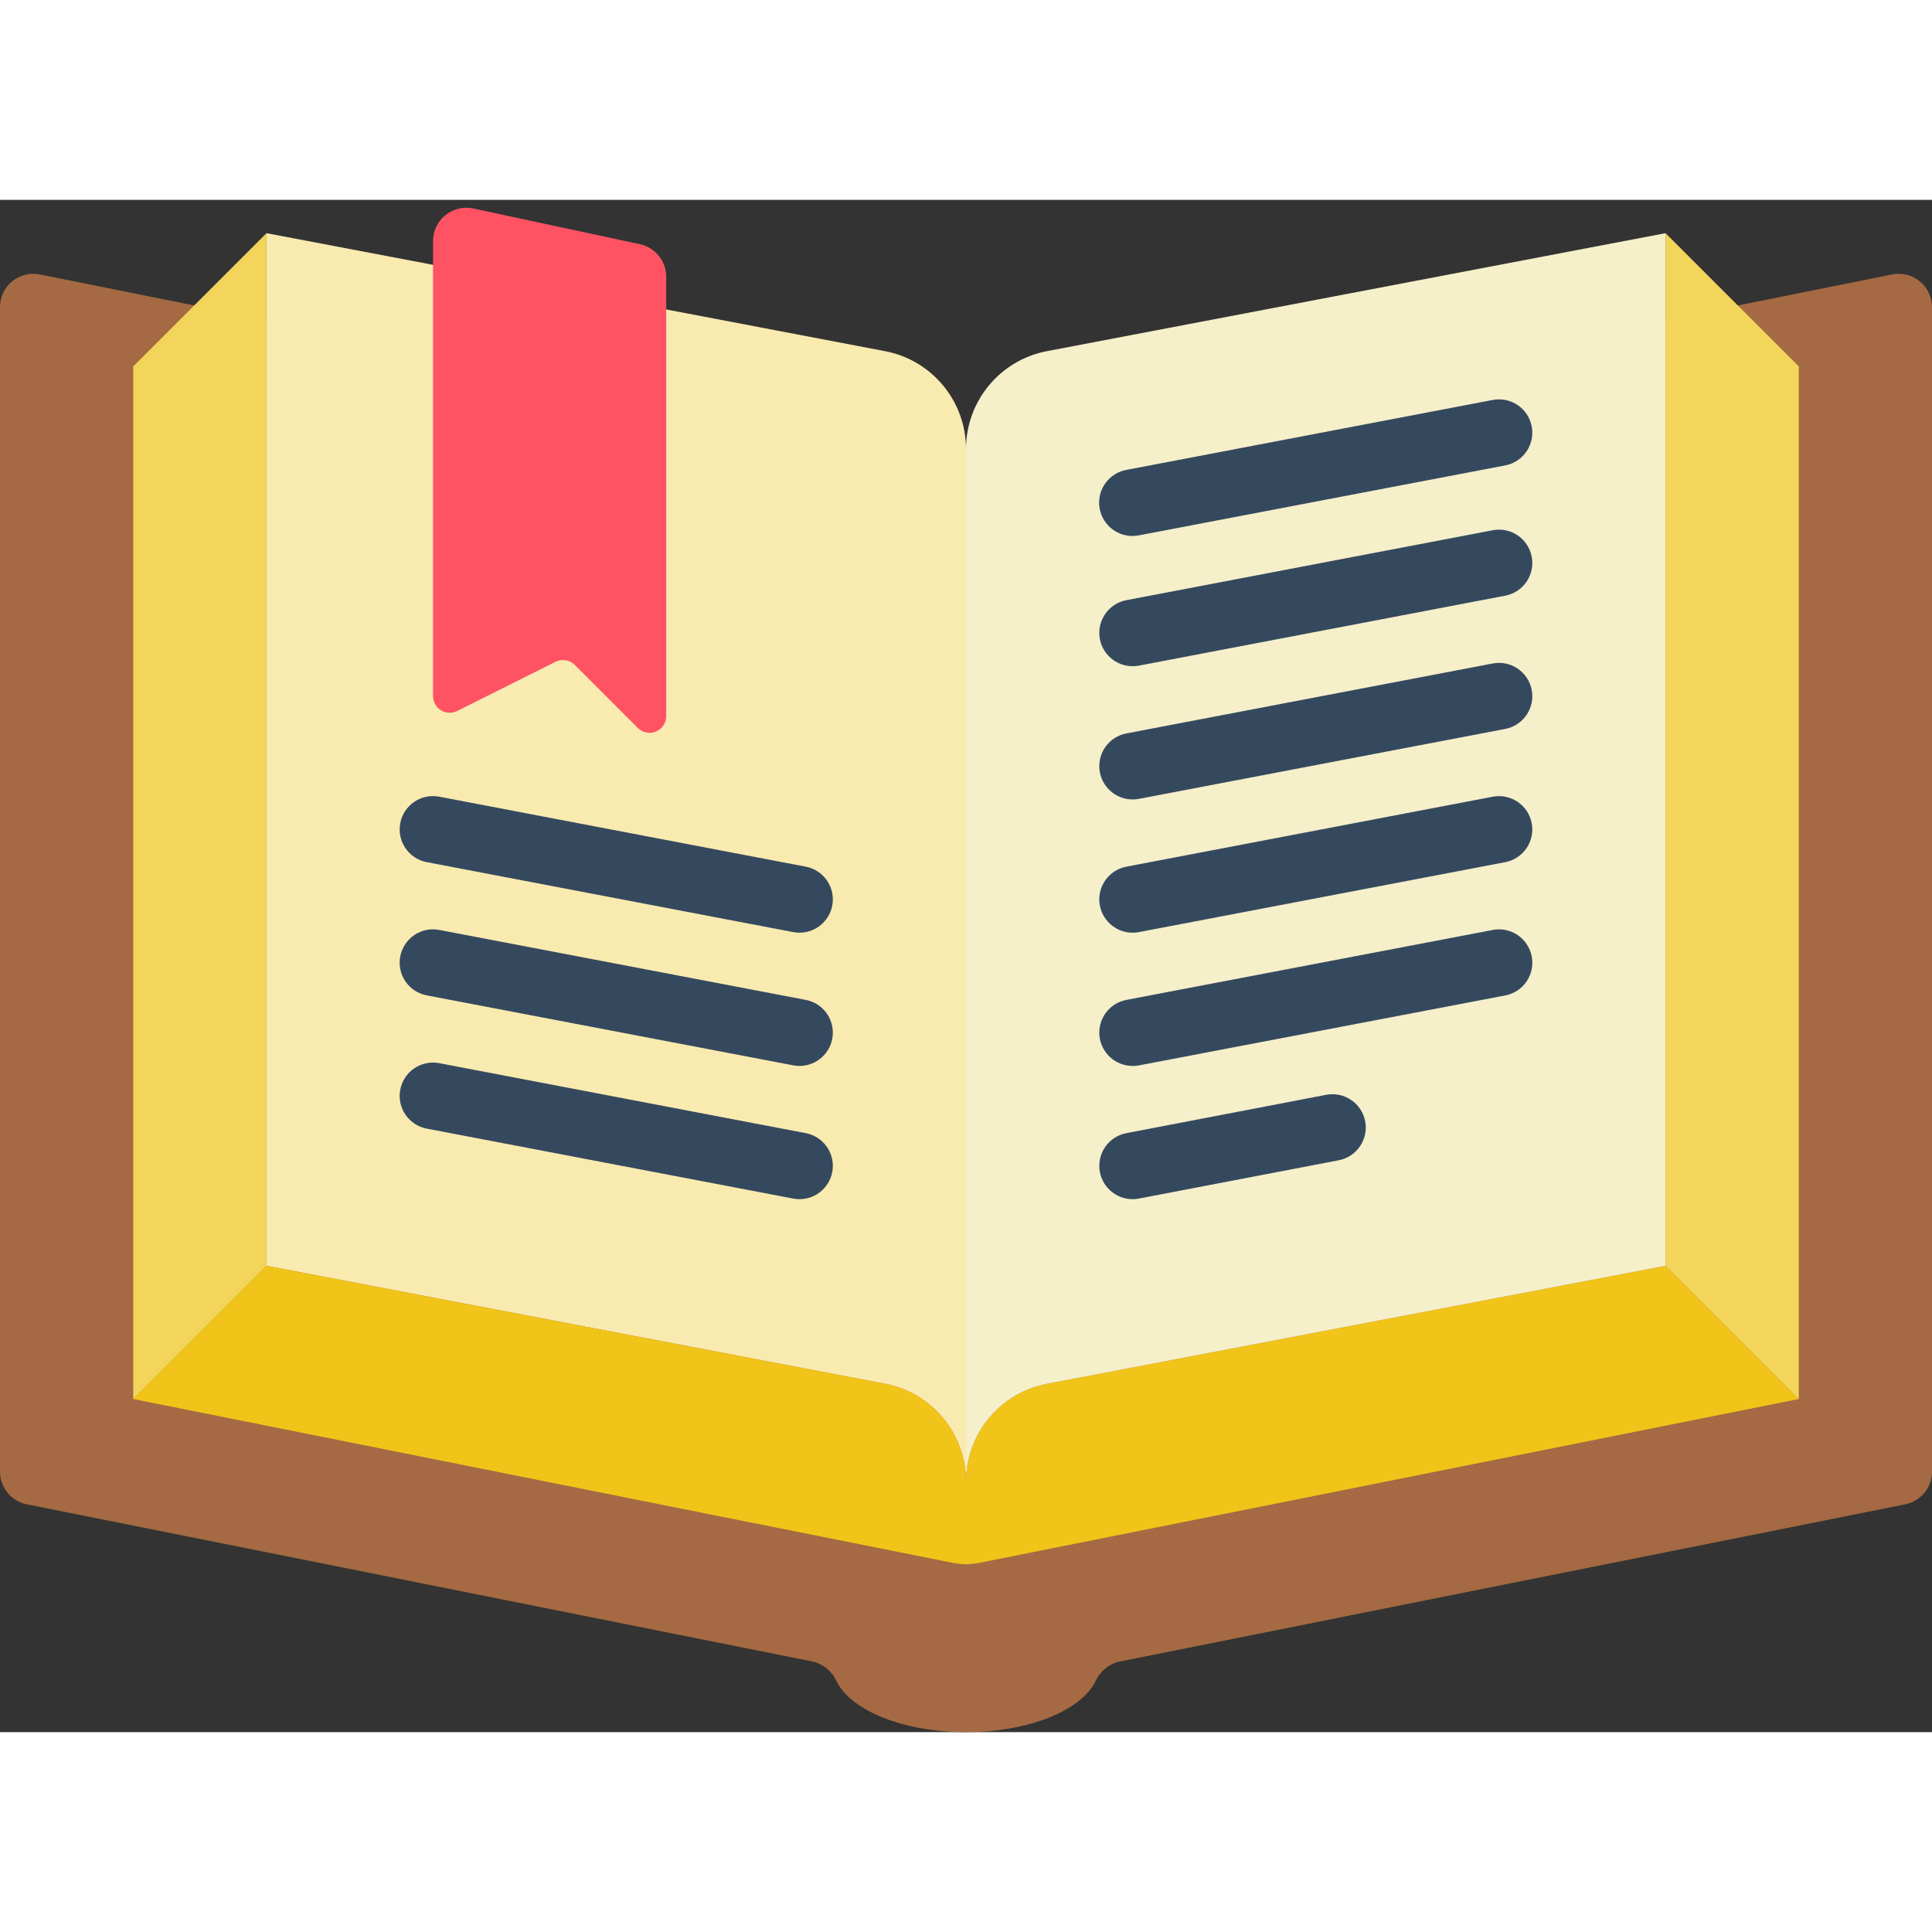
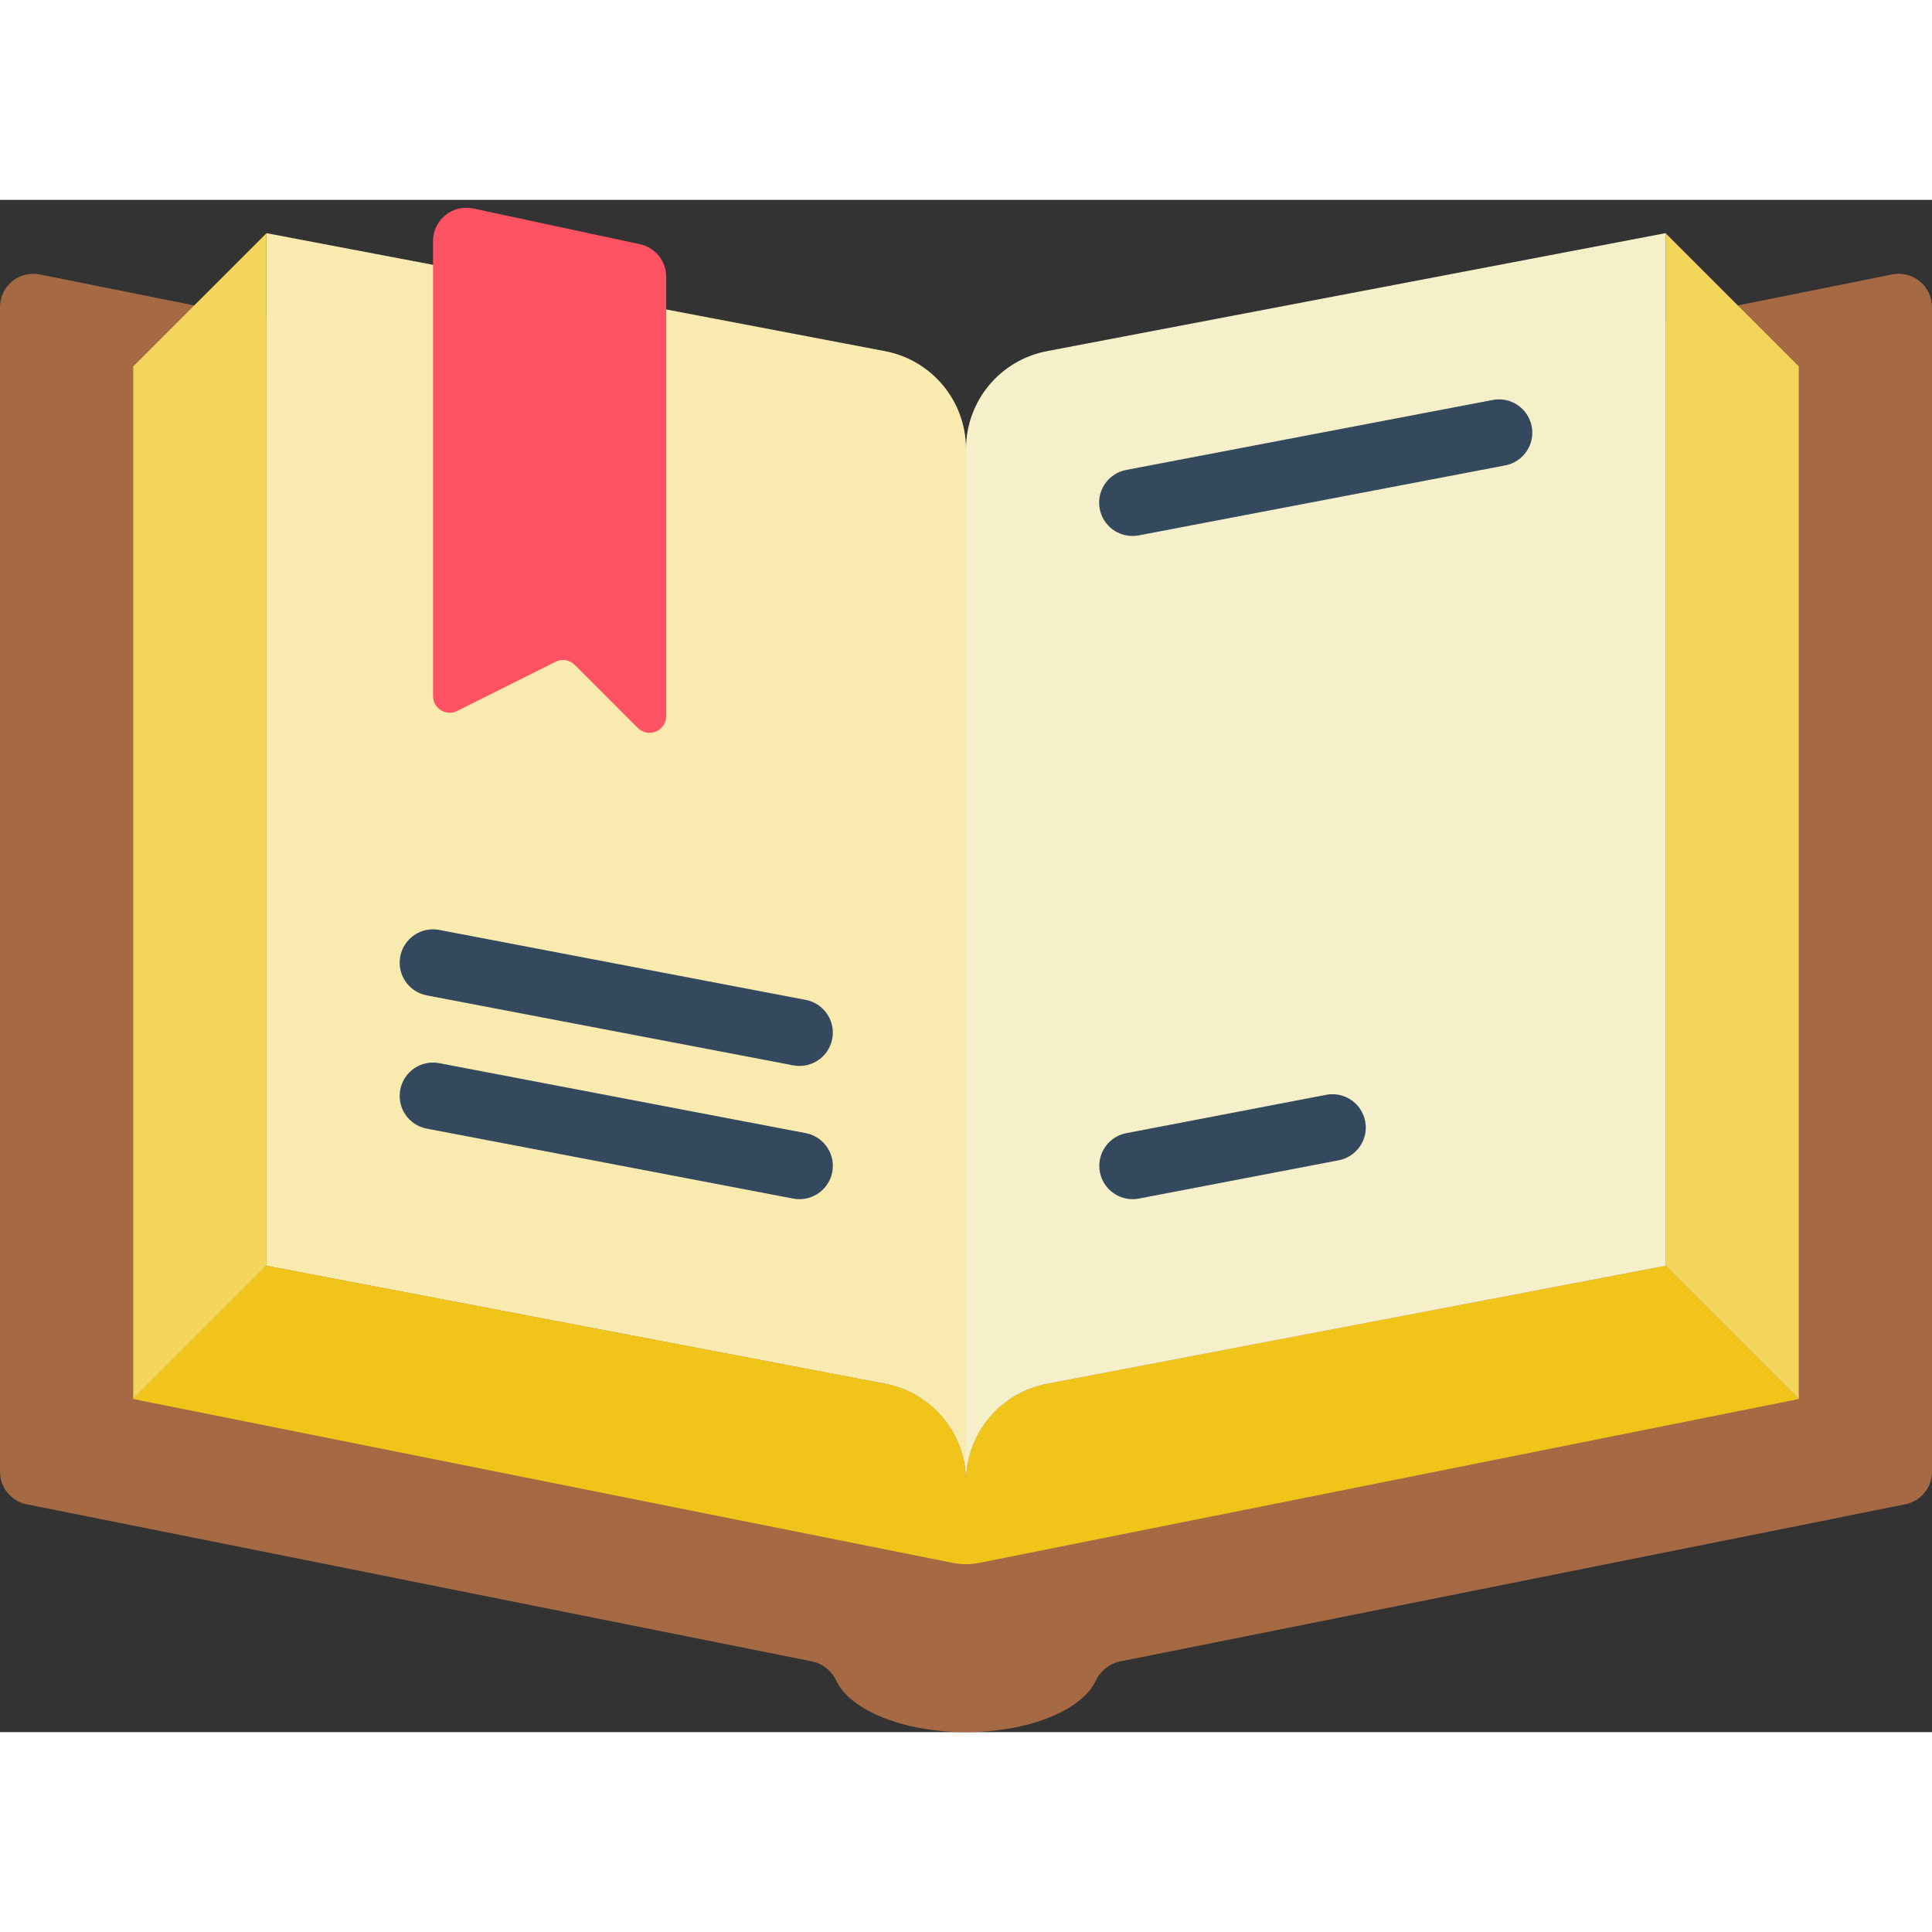
<svg xmlns="http://www.w3.org/2000/svg" height="512" viewBox="0 0 58 46" width="512">
  <rect x="0" y="0" width="58" height="46" fill="#333333" stroke="none" />
  <g id="Page-1" fill="none" fill-rule="evenodd">
    <g id="046---Open-Book" fill-rule="nonzero">
      <path id="Shape" d="m26.918 7.406-25.718-5.166c-.294-.06-.6.015-.833.205-.233.19-.368.474-.367.775v34.96c-0.0.475.334.885.8.98l23.593 4.719c.322.075.59.298.724.6.432.872 2.006 1.521 3.883 1.521s3.451-.649 3.883-1.519c.134-.302.402-.525.724-.6l23.593-4.721c.466-.095.8-.505.8-.98v-34.96c0-.3-.135-.585-.367-.775-.233-.19-.538-.265-.833-.205l-25.911 5.205z" fill="#a56a43" />
      <path id="Shape" d="m29 7.48 0 31c0-1.44-1.025-2.675-2.44-2.94l-18.56-3.54v-31l5 .95 7 1.34 6.56 1.25c1.415.265 2.44 1.5 2.44 2.94z" fill="#f9eab0" />
      <path id="Shape" d="m8 1v31l-4 4v-31z" fill="#f3d55b" />
      <path id="Shape" d="m54 36-24.61 4.92c-.129.023-.259.037-.39.04l0-2.48c-0-1.44 1.025-2.675 2.44-2.94l18.56-3.54z" fill="#f0c419" />
      <path id="Shape" d="m29 38.48 0 2.48c-.131-.003-.261-.017-.39-.04l-24.61-4.92 4-4 18.56 3.54c1.415.265 2.44 1.5 2.44 2.94z" fill="#f0c419" />
      <path id="Shape" d="m50 1v31l-18.56 3.54c-1.415.265-2.44 1.5-2.44 2.94l0-31c-0-1.44 1.025-2.675 2.44-2.94z" fill="#f5efca" />
      <path id="Shape" d="m54 5v31l-4-4v-31z" fill="#f3d55b" />
      <g fill="#35495e">
        <path id="Shape" d="m34 10.09c-.517.002-.95-.391-.999-.906-.049-.515.304-.982.812-1.077l11-2.1c.543-.104 1.066.252 1.17.795s-.252 1.066-.795 1.17l-11 2.1c-.062.012-.125.018-.188.018z" />
-         <path id="Shape" d="m34 14c-.515-.001-.945-.393-.994-.906-.048-.513.301-.979.807-1.076l11-2.1c.543-.104 1.066.252 1.17.795.104.543-.252 1.066-.795 1.17l-11 2.1c-.062.012-.125.017-.188.017z" />
-         <path id="Shape" d="m34 18c-.515-.001-.945-.393-.994-.906-.048-.513.301-.979.807-1.076l11-2.1c.543-.104 1.066.252 1.17.795s-.252 1.066-.795 1.17l-11 2.1c-.062.012-.125.017-.188.017z" />
-         <path id="Shape" d="m34 22c-.515-.001-.945-.393-.994-.906-.048-.513.301-.979.807-1.076l11-2.1c.543-.104 1.066.252 1.17.795.104.543-.252 1.066-.795 1.17l-11 2.1c-.062.012-.125.017-.188.017z" />
-         <path id="Shape" d="m34 26c-.515-.001-.945-.393-.994-.906-.048-.513.301-.979.807-1.076l11-2.1c.351-.067.711.058.945.329.234.27.305.645.188.983-.117.337-.406.587-.757.654l-11 2.1c-.062.012-.125.017-.188.017z" />
        <path id="Shape" d="m34 30c-.515-.001-.945-.393-.994-.906-.048-.513.301-.979.807-1.076l6-1.151c.543-.104 1.067.252 1.171.794s-.252 1.067-.794 1.171l-6 1.15c-.062.012-.126.018-.189.018z" />
-         <path id="Shape" d="m24 22c-.063-0-.127-.006-.189-.018l-11-2.1c-.543-.104-.899-.627-.795-1.17s.627-.899 1.17-.795l11 2.1c.508.095.86.562.812 1.076s-.481.908-.998.907z" />
        <path id="Shape" d="m24 26c-.063-0-.127-.006-.189-.018l-11-2.1c-.543-.104-.899-.627-.795-1.17.104-.543.627-.899 1.17-.795l11 2.1c.508.095.86.562.812 1.076s-.481.908-.998.907z" />
        <path id="Shape" d="m24 30c-.063-0-.127-.006-.189-.018l-11-2.1c-.543-.104-.899-.627-.795-1.17.104-.543.627-.899 1.17-.795l11 2.1c.508.095.86.562.812 1.076s-.481.908-.998.907z" />
      </g>
      <path id="Shape" d="m19.146 15.853-1.891-1.892c-.152-.152-.384-.19-.577-.094l-2.954 1.477c-.155.077-.338.07-.485-.021s-.238-.25-.239-.423v-13.663c-0-.302.136-.588.371-.778.235-.19.543-.263.839-.2l5 1.072c.461.099.79.506.79.977v13.192c-0.0.202-.122.385-.309.462-.187.077-.402.034-.545-.109z" fill="#ff5364" />
    </g>
  </g>
</svg>